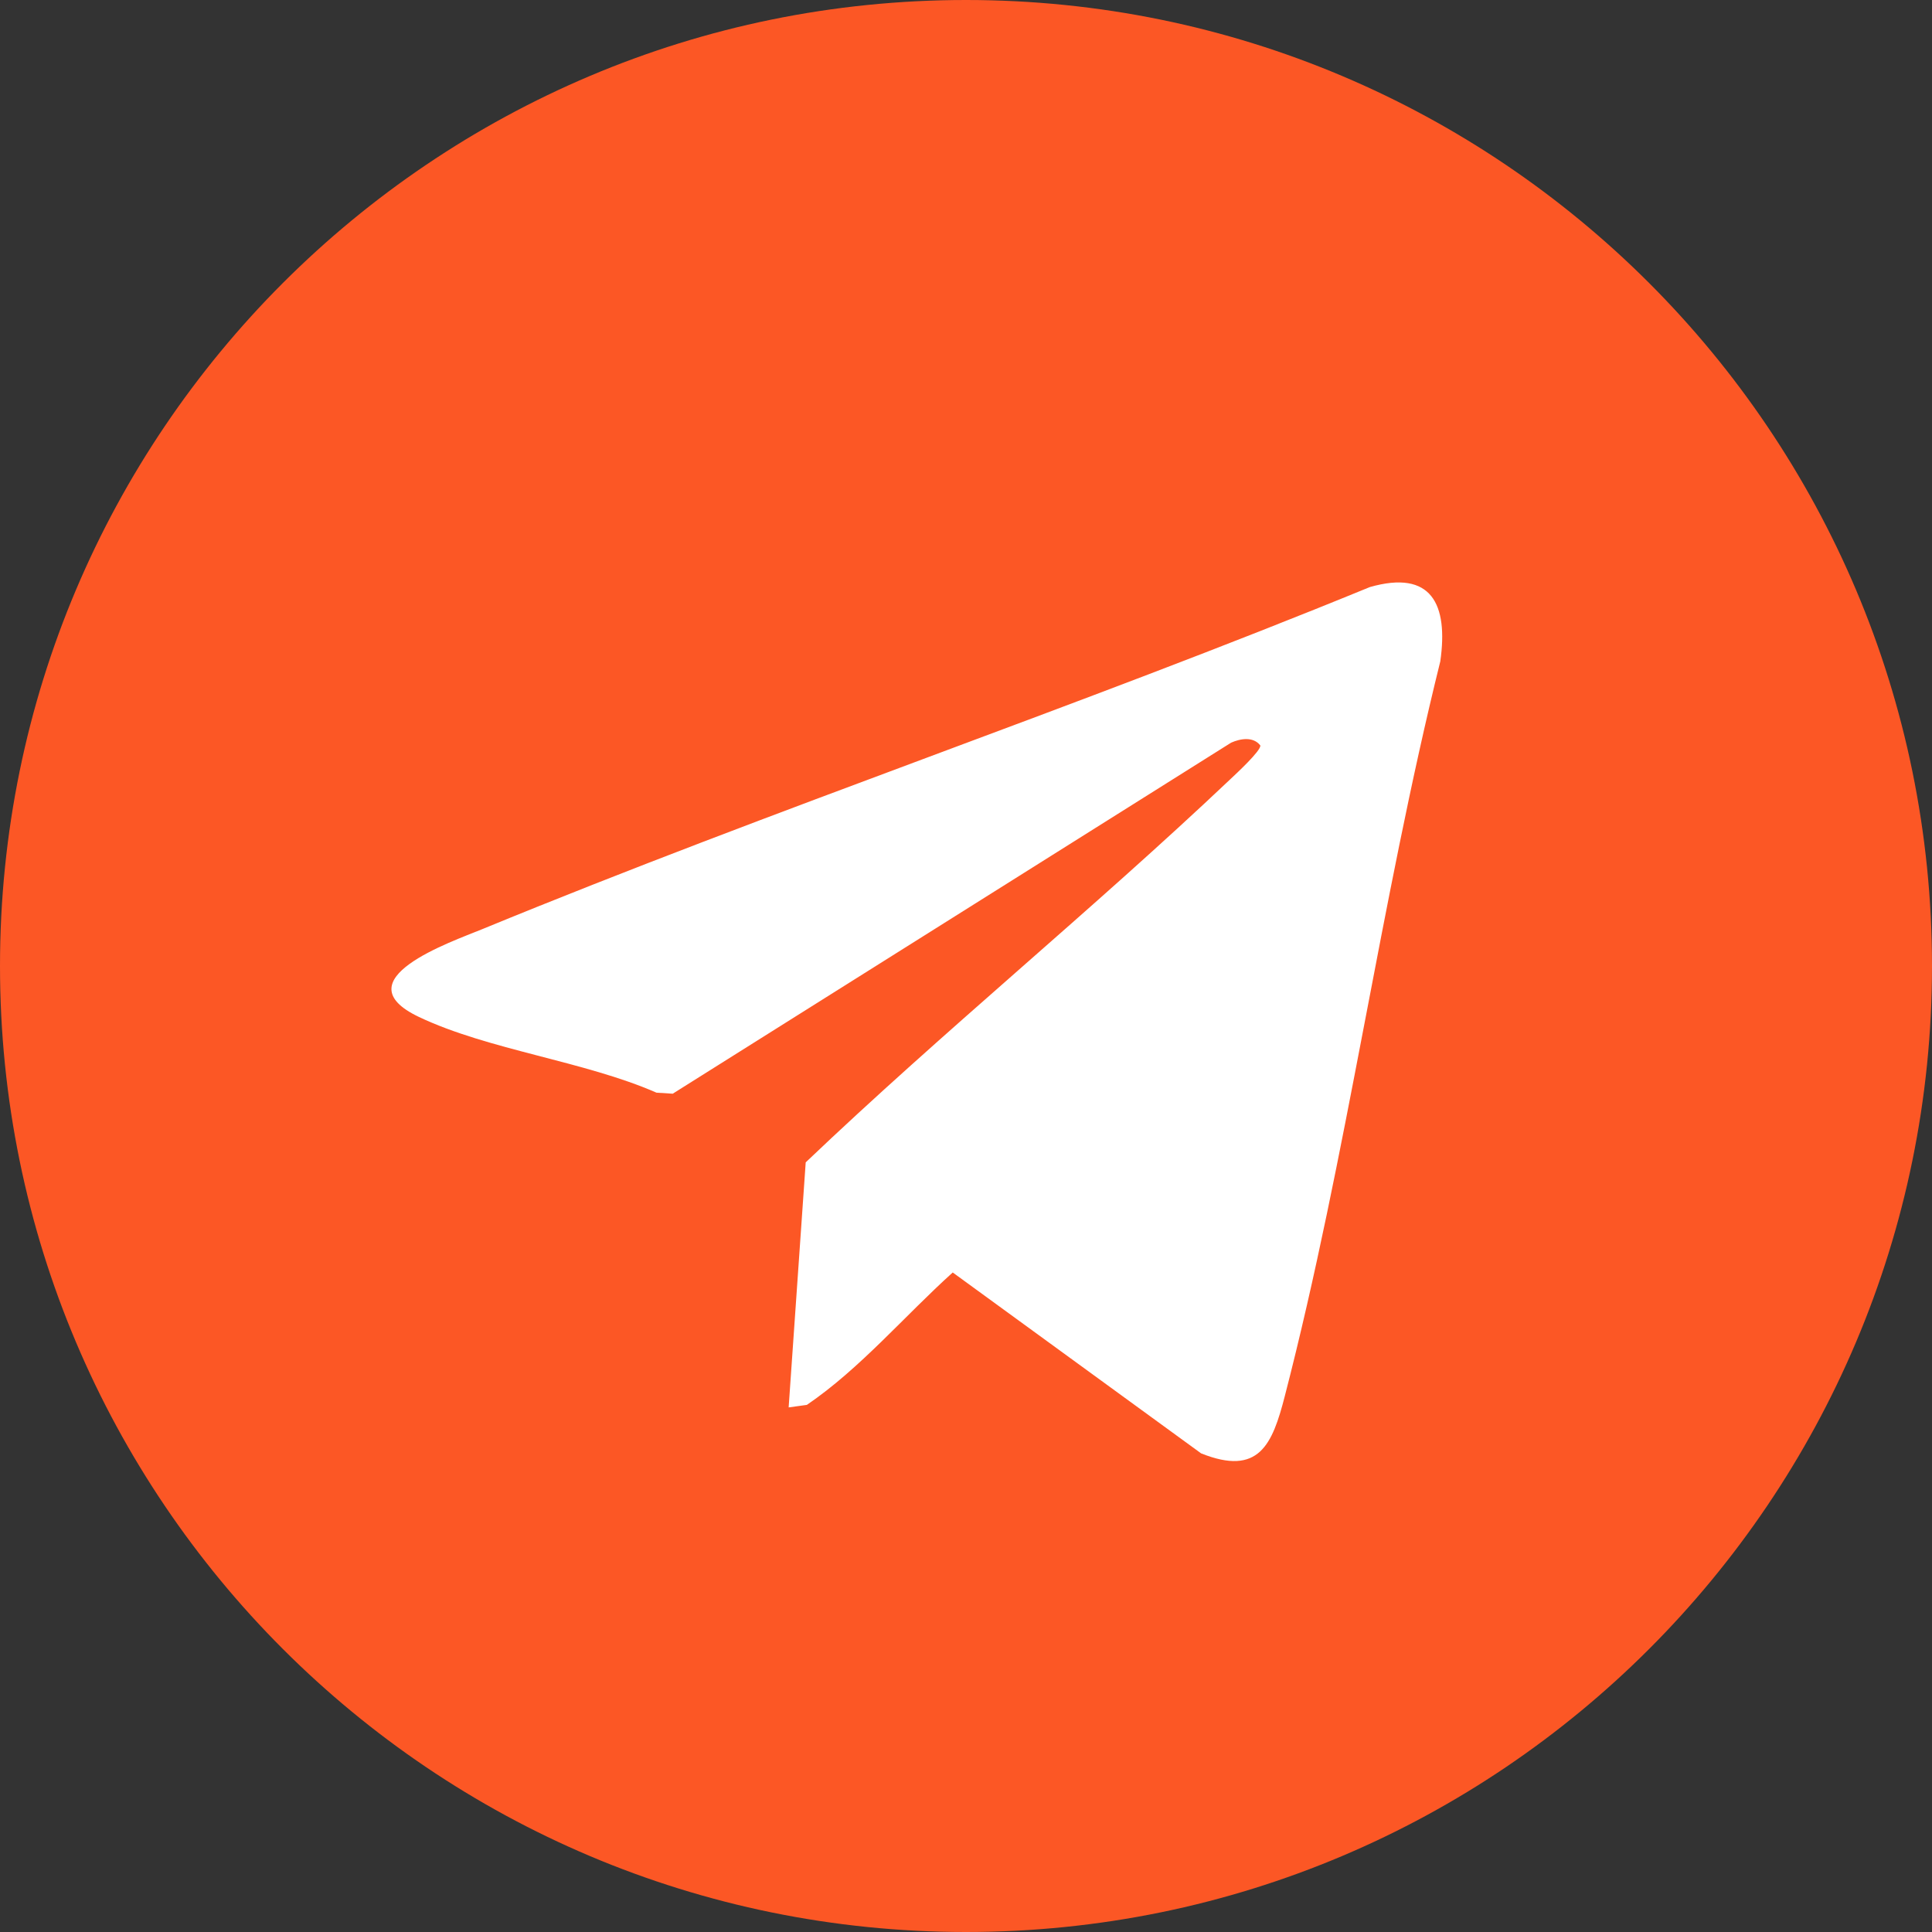
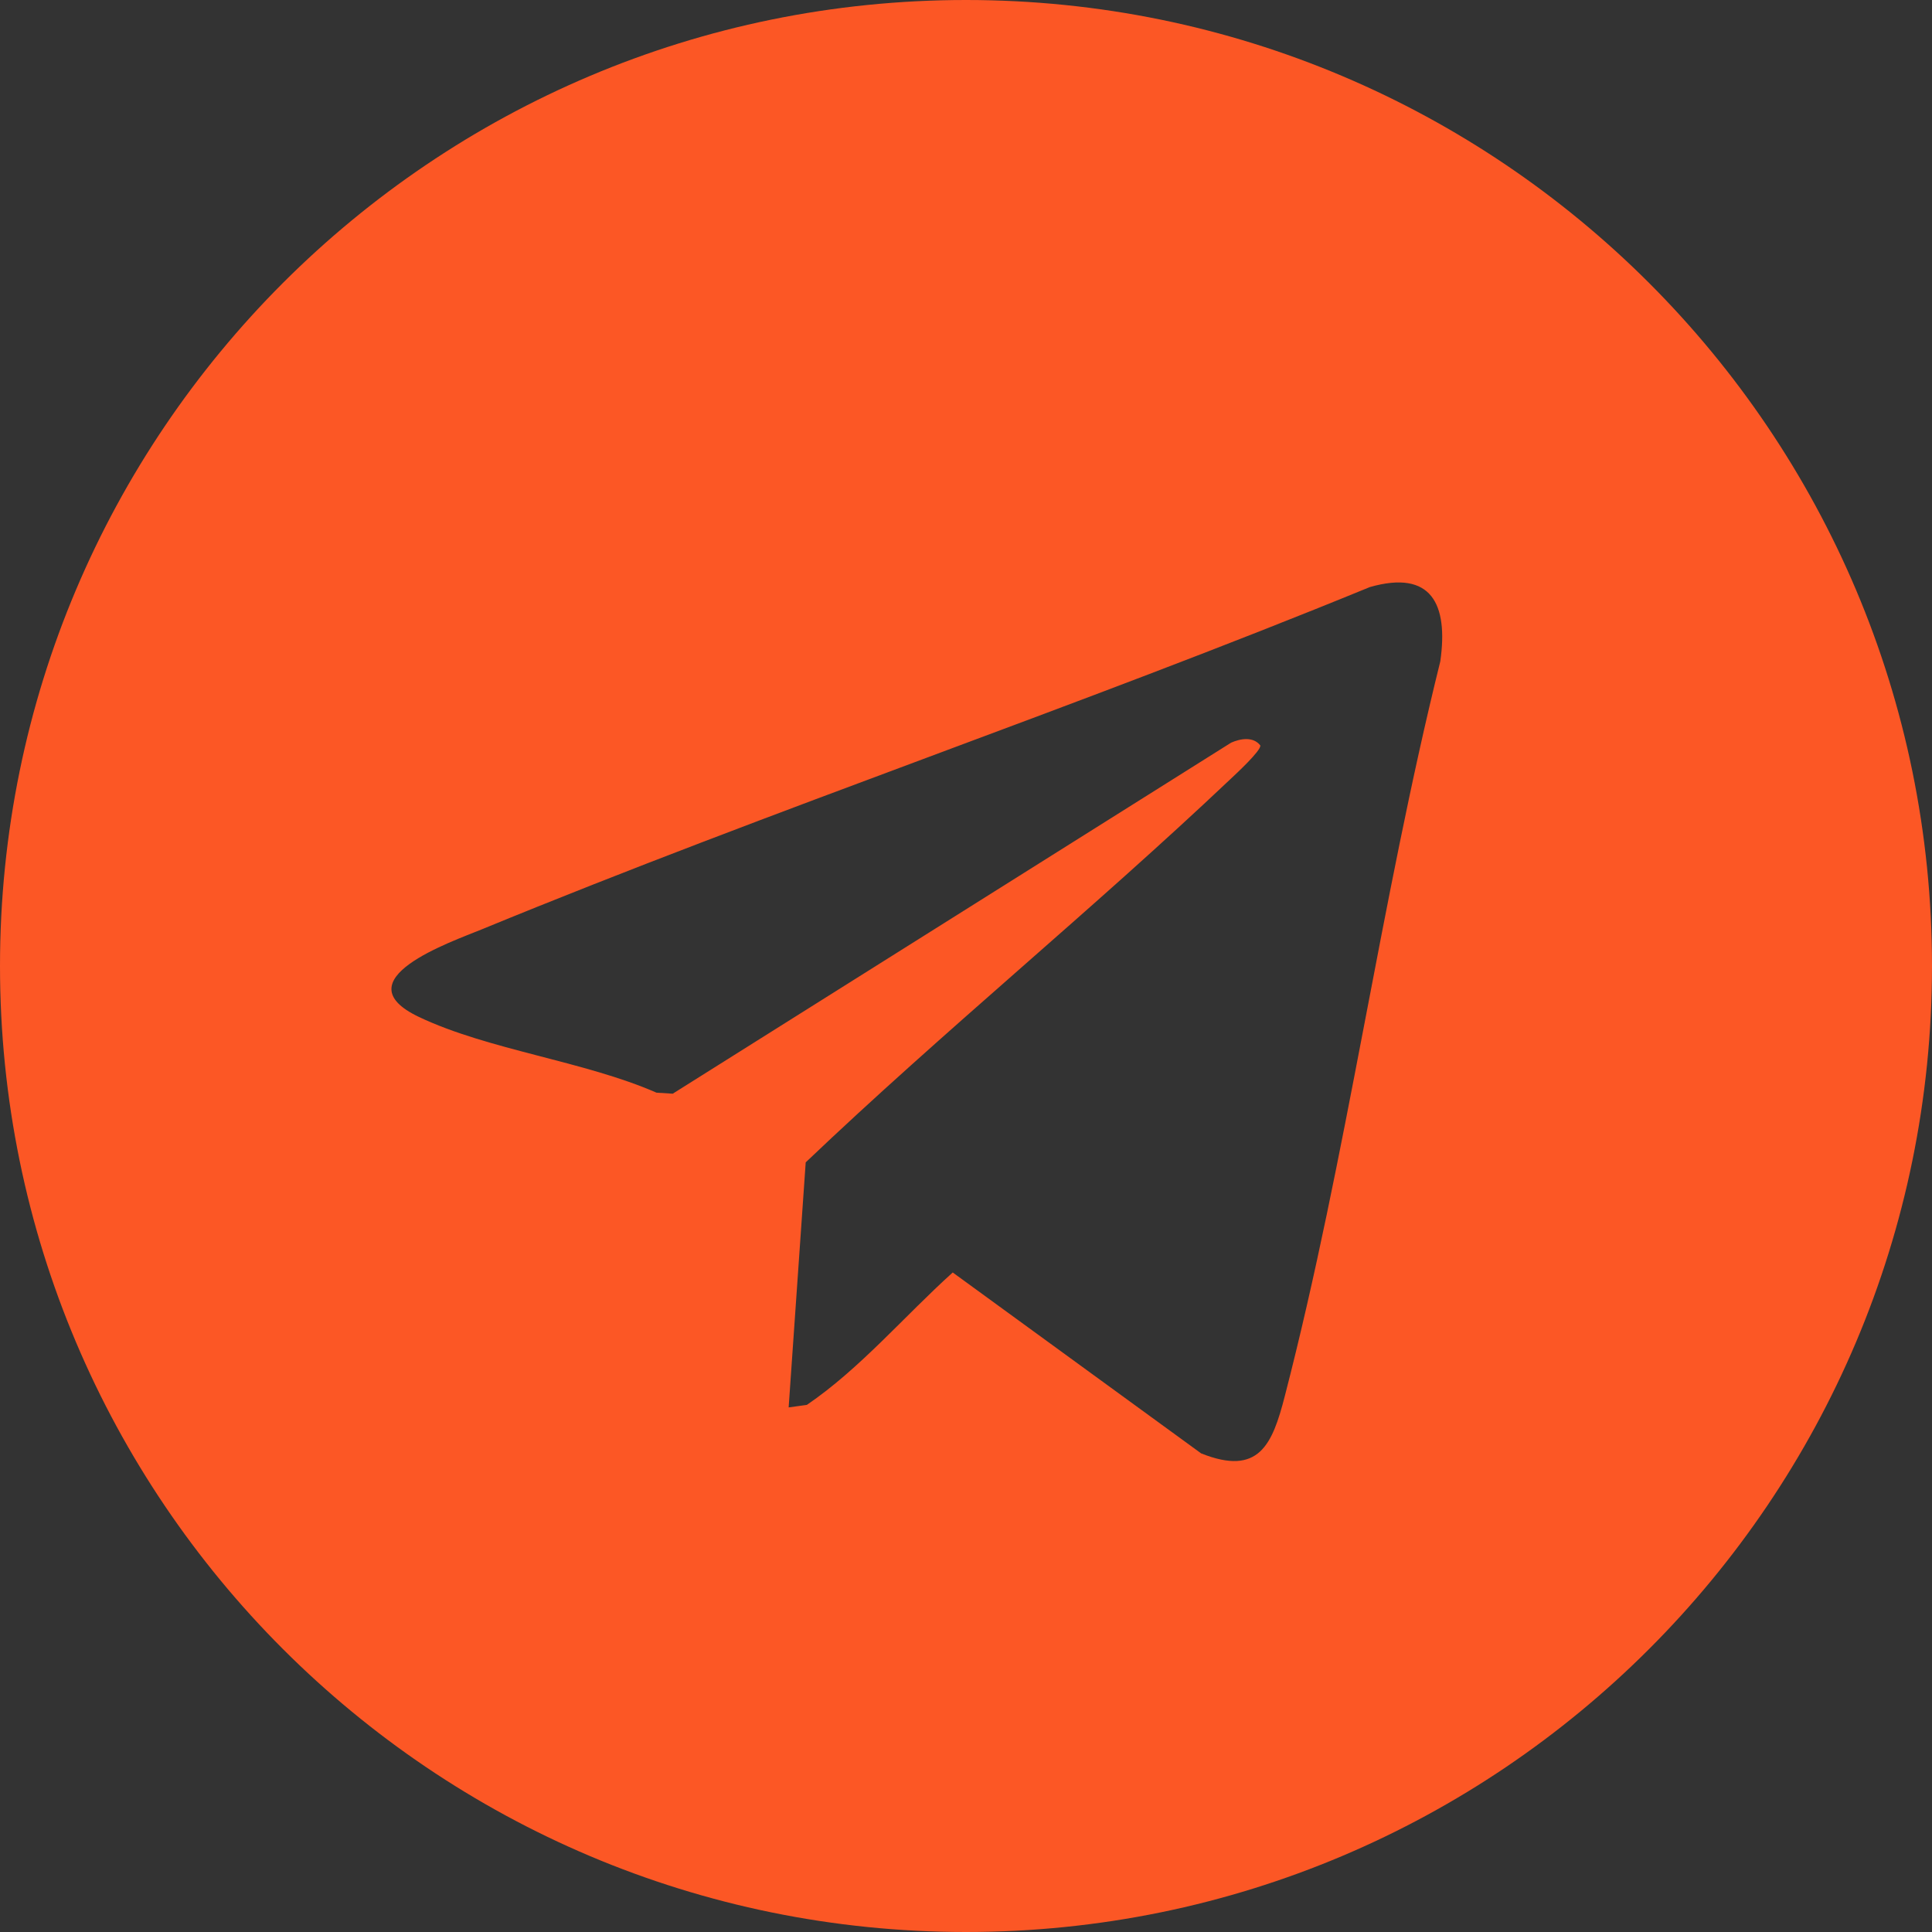
<svg xmlns="http://www.w3.org/2000/svg" width="30" height="30" viewBox="0 0 30 30" fill="none">
  <rect x="0" y="0" width="30" height="30" fill="#333333" stroke="none" />
-   <circle cx="15" cy="15" r="11" fill="white" />
  <path d="M30 15C30 23.284 23.284 30 15 30C6.716 30 0 23.284 0 15C0 6.716 6.716 0 15 0C23.284 0 30 6.716 30 15ZM12.246 21.854L12.529 21.815C13.356 21.252 14.046 20.433 14.794 19.759L18.651 22.568C19.55 22.927 19.757 22.43 19.95 21.68C20.912 17.96 21.437 14.01 22.365 10.269C22.491 9.381 22.229 8.842 21.271 9.116C16.718 10.983 12.036 12.557 7.486 14.429C7.004 14.627 5.291 15.214 6.505 15.791C7.584 16.304 9.074 16.477 10.194 16.967L10.446 16.983L19.117 11.532C19.259 11.469 19.459 11.433 19.57 11.575C19.586 11.654 19.184 12.025 19.102 12.102C16.956 14.134 14.652 16.009 12.511 18.049L12.246 21.856V21.854Z" fill="#FC5725" />
</svg>